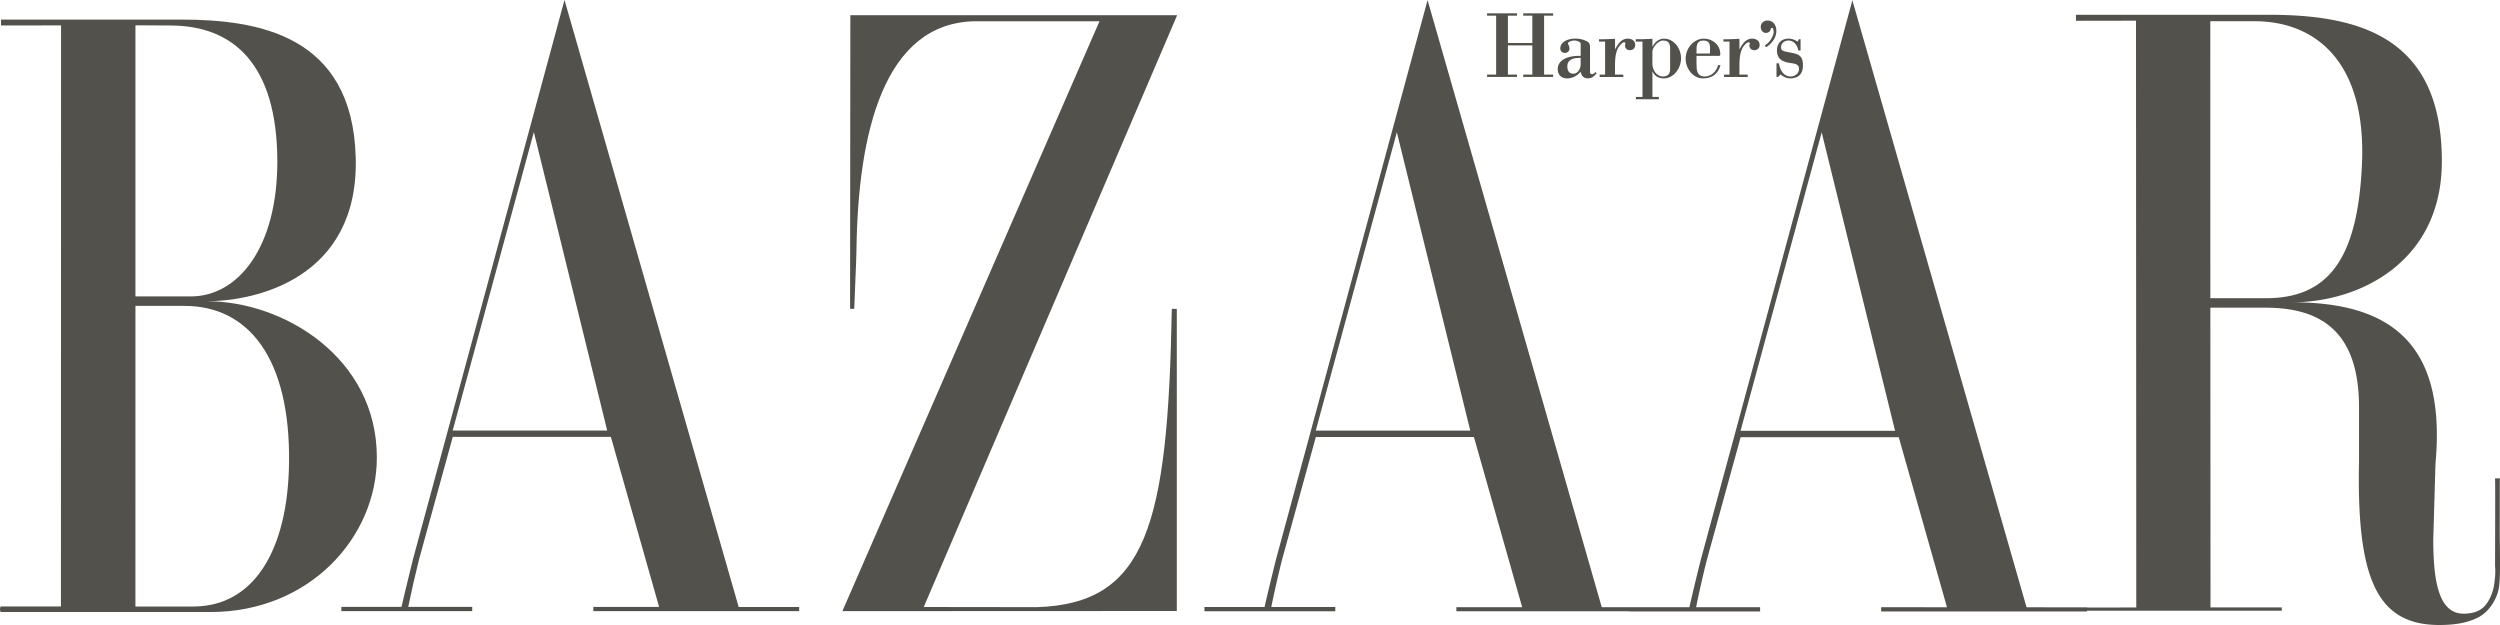
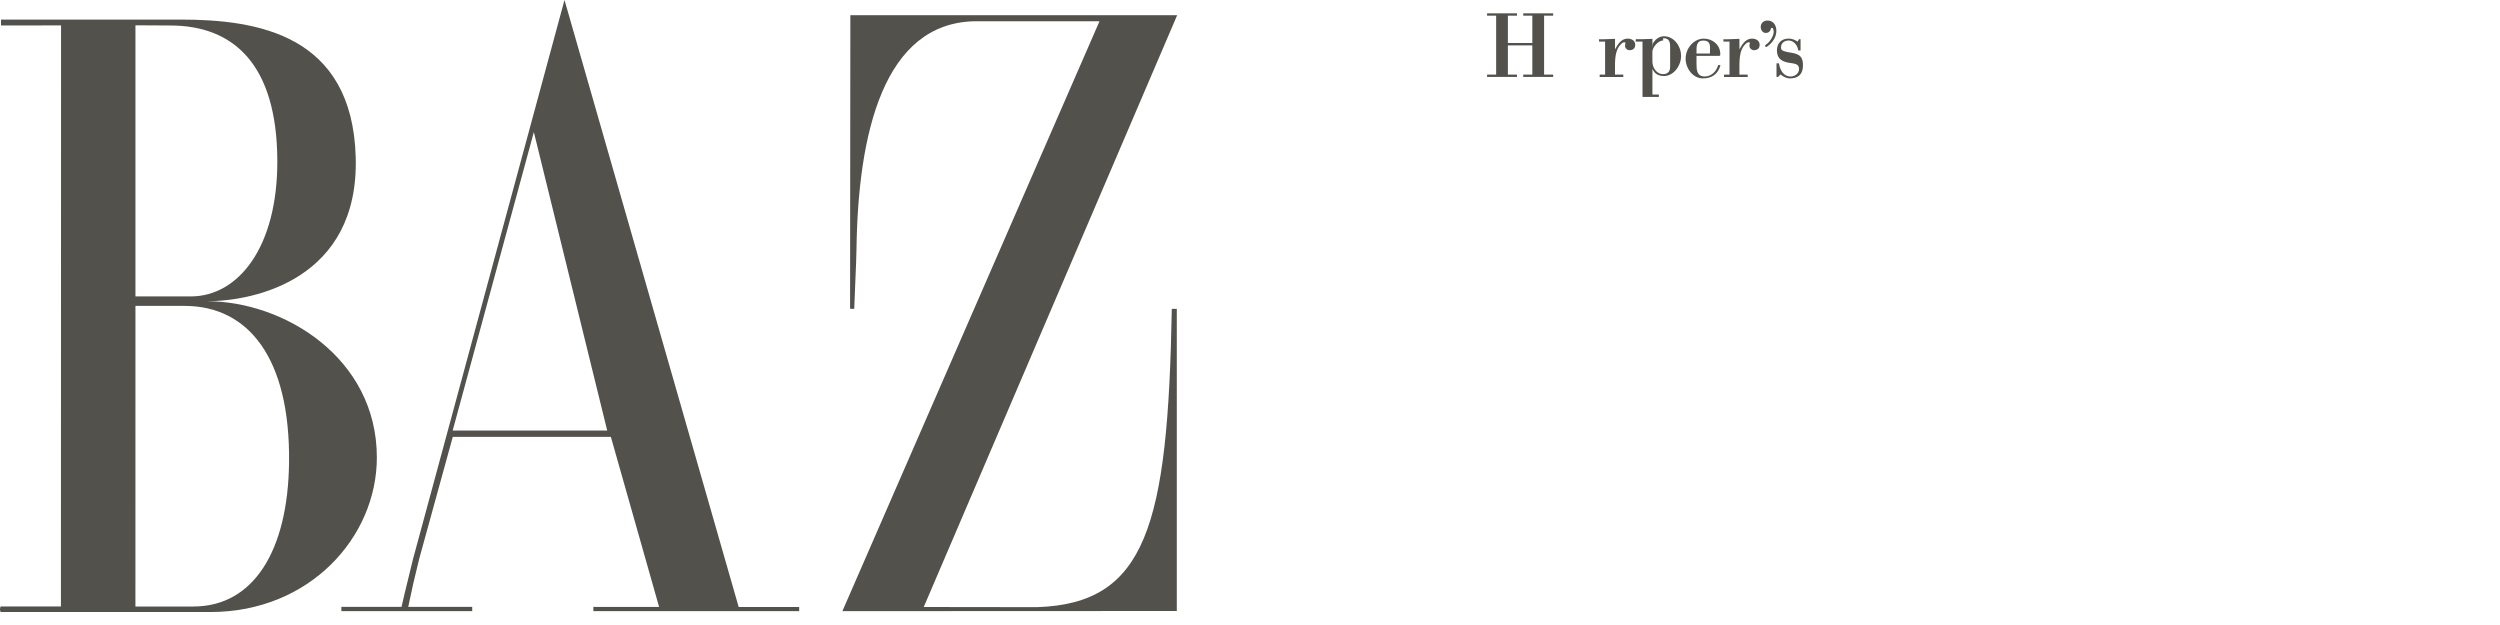
<svg xmlns="http://www.w3.org/2000/svg" width="100" height="25" fill="none">
  <path fill="#53514C" fill-rule="evenodd" d="M8.42 24.48H.04c-.054 0-.054-.221 0-.221h2.397l.005-23.243L.04 1.02V.783h7.18c3.057 0 6.873.584 7.009 5.513.134 4.861-4.038 5.753-5.948 5.753 3.057 0 6.793 2.249 6.793 6.25 0 3.194-2.696 6.182-6.653 6.182M6.81 1.02l-1.392-.008v10.845h2.21c1.912 0 3.476-1.977 3.465-5.426C11.08 2.58 9.348 1.02 6.81 1.02m.573 11.215H5.418L5.417 24.26h2.32c2.402 0 3.783-2.227 3.825-5.759.051-4.16-1.613-6.265-4.18-6.265m16.352 12.21v-.17l2.63.002-1.929-6.802h-6.324l-1.345 4.886q-.24.953-.437 1.914h2.56v.17h-5.234v-.17h2.406s.133-.603.46-1.914L22.58 0l6.967 24.279 2.42.002v.165zm-2.38-19.163L18.108 17.22h6.18z" clip-rule="evenodd" />
  <path fill="#53514C" d="M33.695 24.446 43.98.85h-4.973c-3.656.054-4.686 4.46-4.748 9.13-.005.353-.024.77-.044 1.232-.016.356-.032.74-.045 1.141 0 0-.167.01-.167-.016L34.014.609h13.072L36.95 24.28l4.53.006c4.37-.14 5.237-3.256 5.392-11.93h.2V24.44z" />
-   <path fill="#53514C" fill-rule="evenodd" d="M99.092 24.715c-.42.205-.923.285-1.513.285-2.471 0-3.317-1.787-3.218-6.523v-2.184c0-2.959-1.444-3.985-3.736-3.985h-2.211l.006 11.988h2.85l.001.133h-7.79v.029h-8.234v-.17l2.632.002-1.929-6.802h-6.324l-1.346 4.886a42 42 0 0 0-.436 1.914h2.56v.17h-5.235v-.007h-6.914v-.163l2.632.001-1.93-6.808h-6.324l-1.345 4.885q-.24.953-.437 1.915h2.561v.17h-5.235v-.17h2.406s.133-.604.46-1.915L57.103.005l6.967 24.282 2.42.002h1.086s.132-.604.46-1.915L74.095.012l6.967 24.279 2.42.003v.008l1.969-.003L85.44.827l-2.402.004V.592h7.751c3.767 0 6.88 1.013 6.885 5.85.005 4.088-3.36 5.65-5.98 5.65 3.875 0 6.174 1.6 5.725 6.453l-.088 3.025c0 1.715.227 2.982 1.221 2.977.317-.003.624-.076.833-.303.223-.244.351-.621.38-.862l.005-.032.005-.04c.02-.148.055-.398.027-.67 0 0 .013-3.494 0-3.51.01.013.192 0 .192 0l-.004 2.177c.023 1.95.02 2.188-.146 2.577-.11.255-.34.63-.752.831M90.188.849h-1.776l.002 11.08h2.211c2.483 0 3.681-1.528 3.853-5.352.19-4.199-1.943-5.728-4.29-5.728m-34.314 4.44L52.63 17.224h6.181zm16.993.006-3.244 11.937h6.18z" clip-rule="evenodd" />
  <path fill="#53514C" d="M60.316 2.983V1.816h.977v1.167h-.364v.095h1.198v-.095h-.363V.627h.363V.532h-1.198v.095h.364V1.72h-.977V.627h.364V.532h-1.197v.095h.363v2.356h-.363v.095h1.197v-.095z" />
-   <path fill="#53514C" fill-rule="evenodd" d="M62.984 1.622c.063 0 .242.038.242.137h.001v.477c-.33-.019-.917.076-.917.53 0 .244.16.37.38.37a.7.7 0 0 0 .537-.271c.022.168.125.27.287.27.154 0 .253-.08.349-.202l-.044-.053c-.029.03-.085.088-.128.088-.045 0-.09-.023-.09-.073V1.88c0-.118-.033-.18-.135-.233a1 1 0 0 0-.47-.103c-.224 0-.584.103-.584.393 0 .123.087.18.19.18.085 0 .177-.069.177-.168a.4.4 0 0 0-.052-.183c-.055-.072.117-.145.257-.145m-.29 1.033c0-.308.304-.339.532-.339v.21a.6.6 0 0 1-.025.198c-.045.122-.14.225-.268.225-.173 0-.24-.126-.24-.294" clip-rule="evenodd" />
  <path fill="#53514C" d="M65.116 1.545c-.269 0-.397.222-.515.431v-.423l-.182.008c-.162.006-.318.013-.457.008v.095h.242v1.32h-.217v.095h.945v-.096H64.6V2.63c0-.5.089-.705.228-.85.048-.05.084-.088.154-.088.04 0 .037.022.026.084a.3.3 0 0 0-.007.056.18.18 0 0 0 .053.122.2.2 0 0 0 .123.054c.132 0 .231-.065.231-.213 0-.172-.15-.249-.293-.249" />
-   <path fill="#53514C" fill-rule="evenodd" d="M66.105 1.862h-.008v-.309l-.177.007c-.165.007-.329.014-.489.009v.095h.269v2.212h-.265v.095h.919v-.095h-.257v-1.01h.008c.084.19.252.27.452.27.395 0 .686-.416.686-.801 0-.4-.286-.79-.686-.79-.193 0-.375.142-.453.317m.421-.24c.224 0 .28.126.28.331v.817c0 .194-.103.29-.287.29-.25 0-.422-.256-.422-.504V2.06c0-.145.213-.439.43-.439m1.334.92v-.306h.88c.047.001.072.002.072-.069 0-.377-.316-.621-.657-.621-.401 0-.73.382-.73.801 0 .39.29.79.69.79.355 0 .609-.165.705-.534h-.092c-.074.26-.276.457-.54.457-.313 0-.328-.251-.328-.518m.54-.508-.003.108h-.537v-.063c-.003-.224-.005-.456.273-.456.28 0 .274.194.267.411" clip-rule="evenodd" />
+   <path fill="#53514C" fill-rule="evenodd" d="M66.105 1.862h-.008v-.309l-.177.007c-.165.007-.329.014-.489.009v.095h.269v2.212h-.265h.919v-.095h-.257v-1.01h.008c.084.19.252.27.452.27.395 0 .686-.416.686-.801 0-.4-.286-.79-.686-.79-.193 0-.375.142-.453.317m.421-.24c.224 0 .28.126.28.331v.817c0 .194-.103.29-.287.29-.25 0-.422-.256-.422-.504V2.06c0-.145.213-.439.43-.439m1.334.92v-.306h.88c.047.001.072.002.072-.069 0-.377-.316-.621-.657-.621-.401 0-.73.382-.73.801 0 .39.29.79.69.79.355 0 .609-.165.705-.534h-.092c-.074.26-.276.457-.54.457-.313 0-.328-.251-.328-.518m.54-.508-.003.108h-.537v-.063c-.003-.224-.005-.456.273-.456.28 0 .274.194.267.411" clip-rule="evenodd" />
  <path fill="#53514C" d="M70.091 1.545c-.268 0-.396.222-.514.431v-.423l-.183.008c-.162.006-.318.013-.457.008v.095h.243v1.32h-.218v.095h.945v-.096h-.33V2.63c0-.5.087-.705.227-.85.049-.05.085-.088.155-.088.04 0 .037.022.026.084a.3.3 0 0 0-.008.056.18.18 0 0 0 .053.122.2.2 0 0 0 .123.054c.132 0 .232-.065.232-.213 0-.172-.15-.249-.294-.249m.581.327c.206-.141.382-.37.382-.637 0-.225-.121-.415-.356-.415-.146 0-.268.1-.268.256 0 .121.077.24.202.24.099 0 .176-.058.195-.141.007-.035.014-.061.058-.061.048 0 .063.125.063.156 0 .156-.145.396-.276.488-.012.007-.07.053-.07.068 0 .042.037.057.07.046m.388 1.205h.06l.105-.102c.088.087.247.16.368.16.33 0 .525-.16.525-.527 0-.392-.191-.454-.525-.51-.331-.057-.35-.1-.35-.214 0-.175.155-.263.298-.263.206 0 .365.19.386.396h.096v-.45h-.063l-.058.1a.6.6 0 0 0-.36-.123c-.272 0-.463.176-.463.466 0 .293.143.453.522.507l.014.002c.185.026.346.048.346.234 0 .191-.172.305-.335.305-.278 0-.429-.255-.466-.526h-.1z" />
</svg>